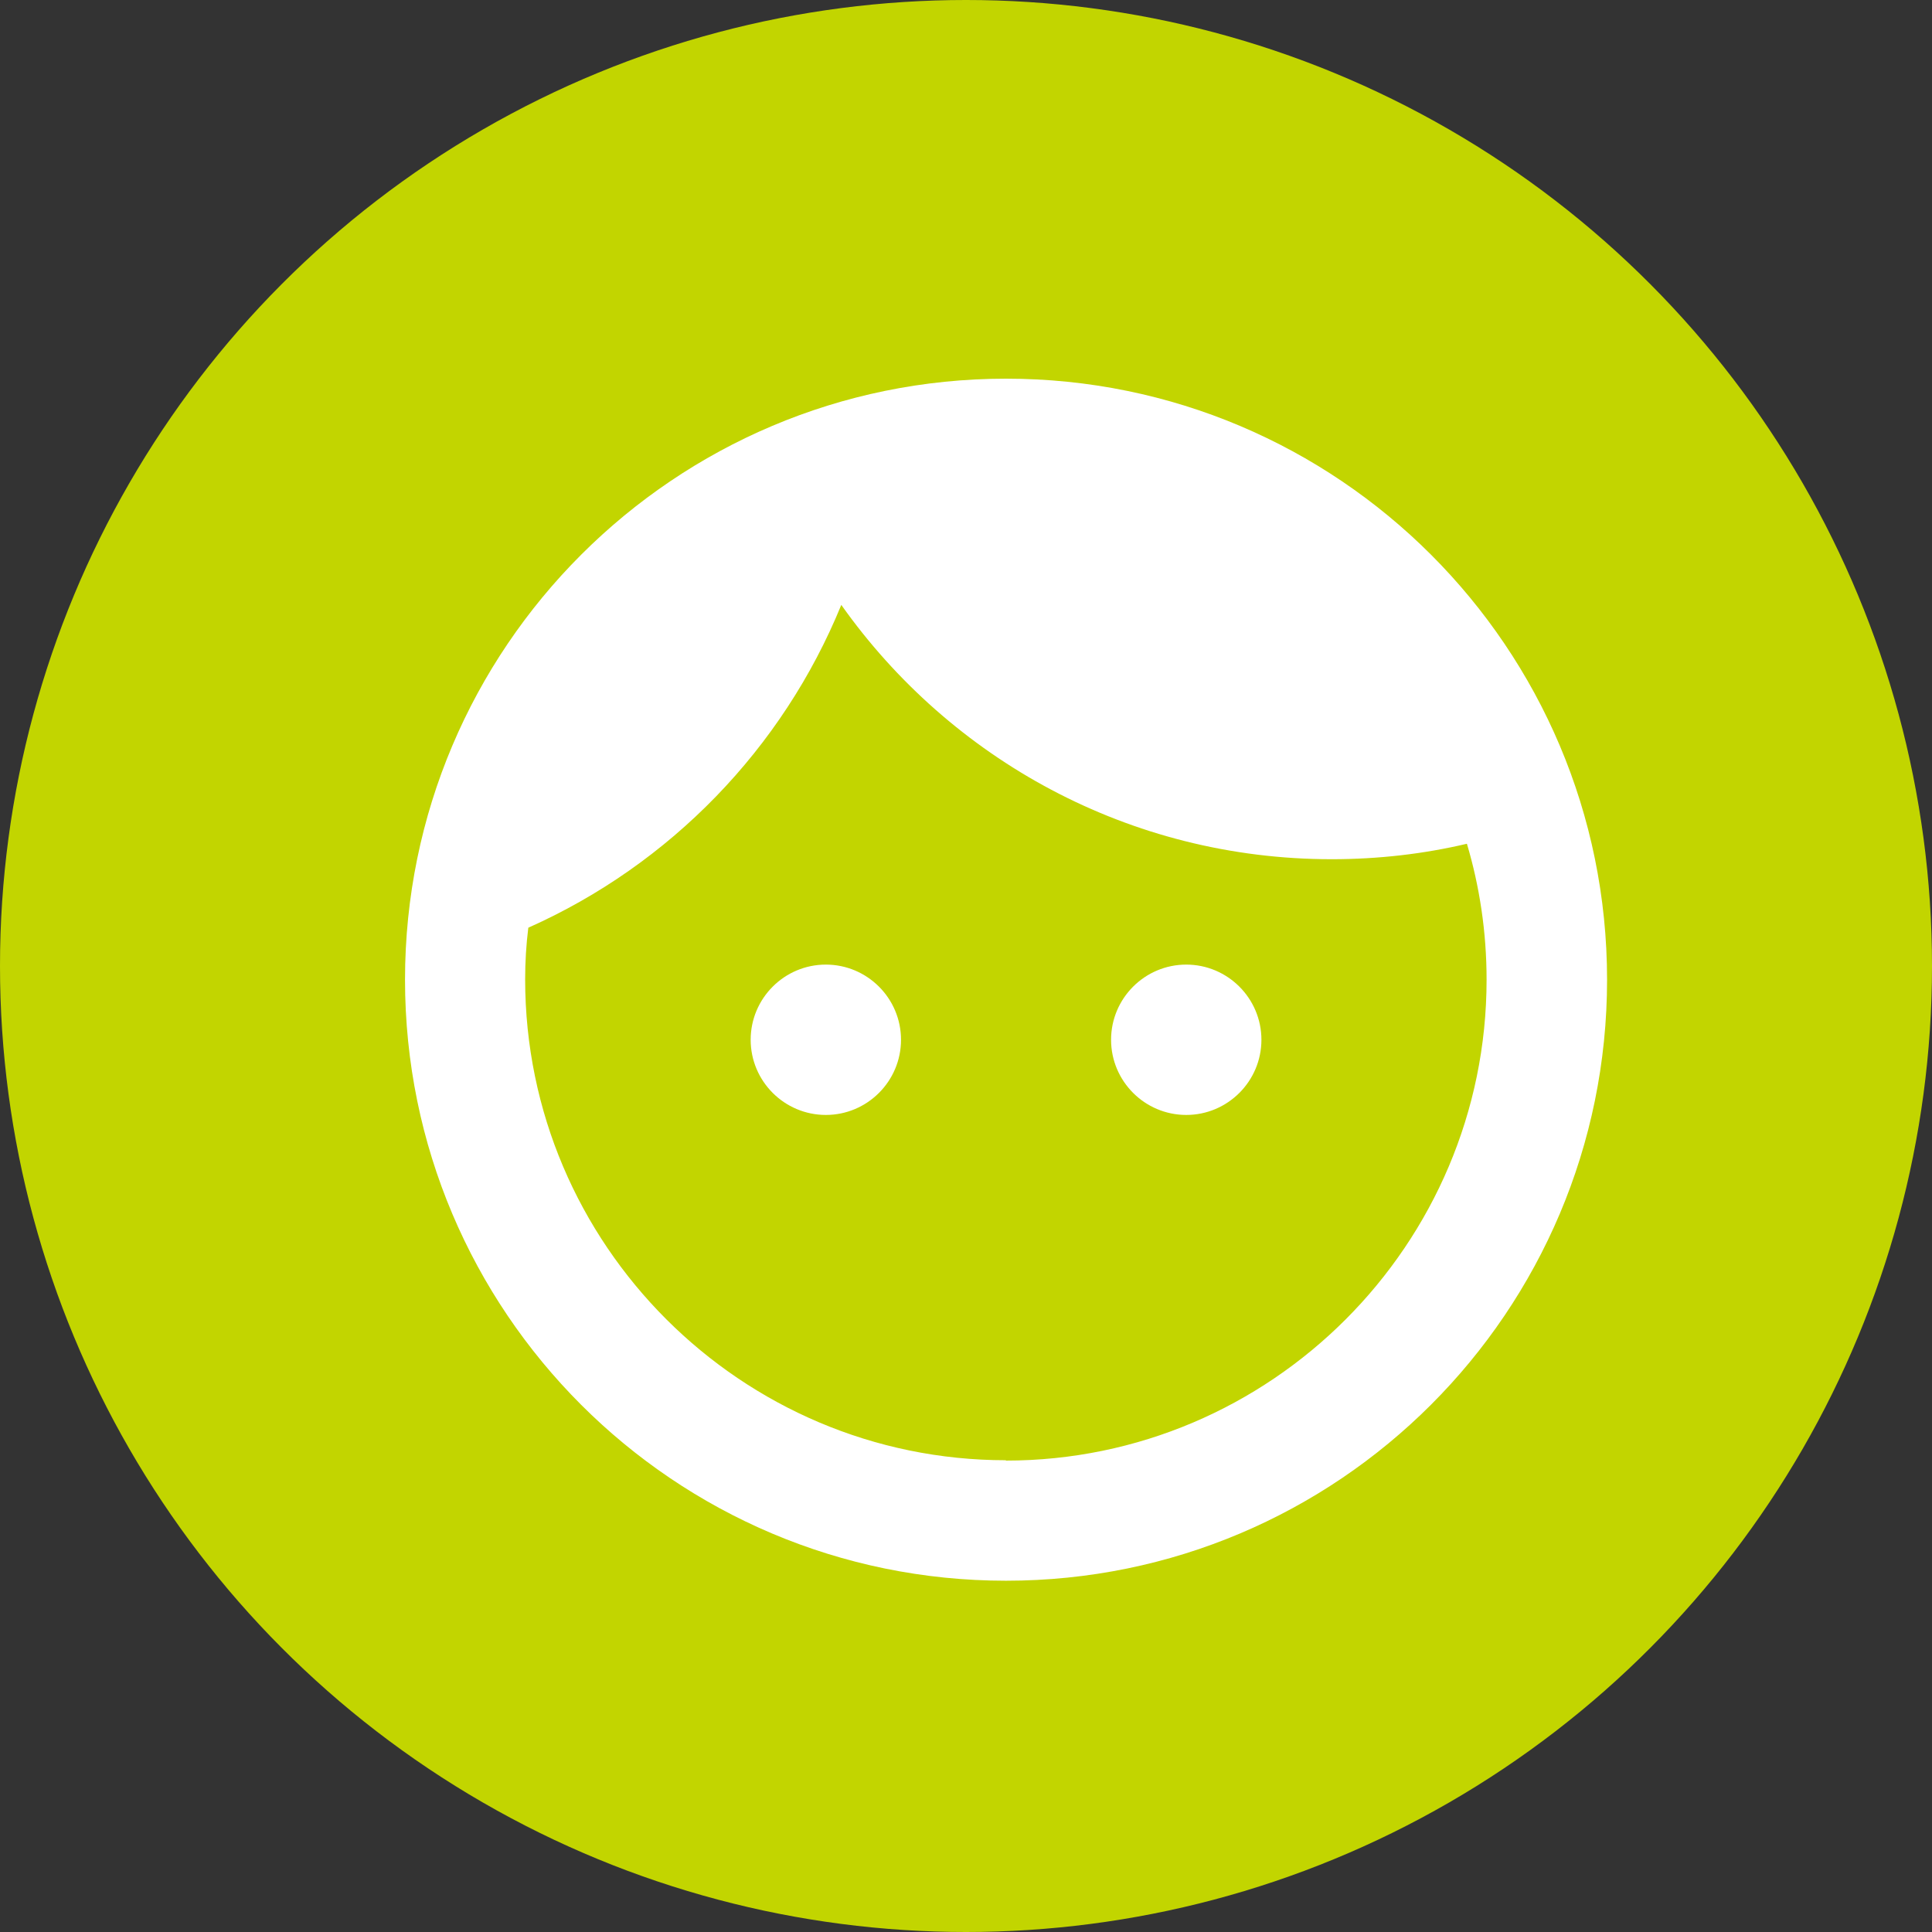
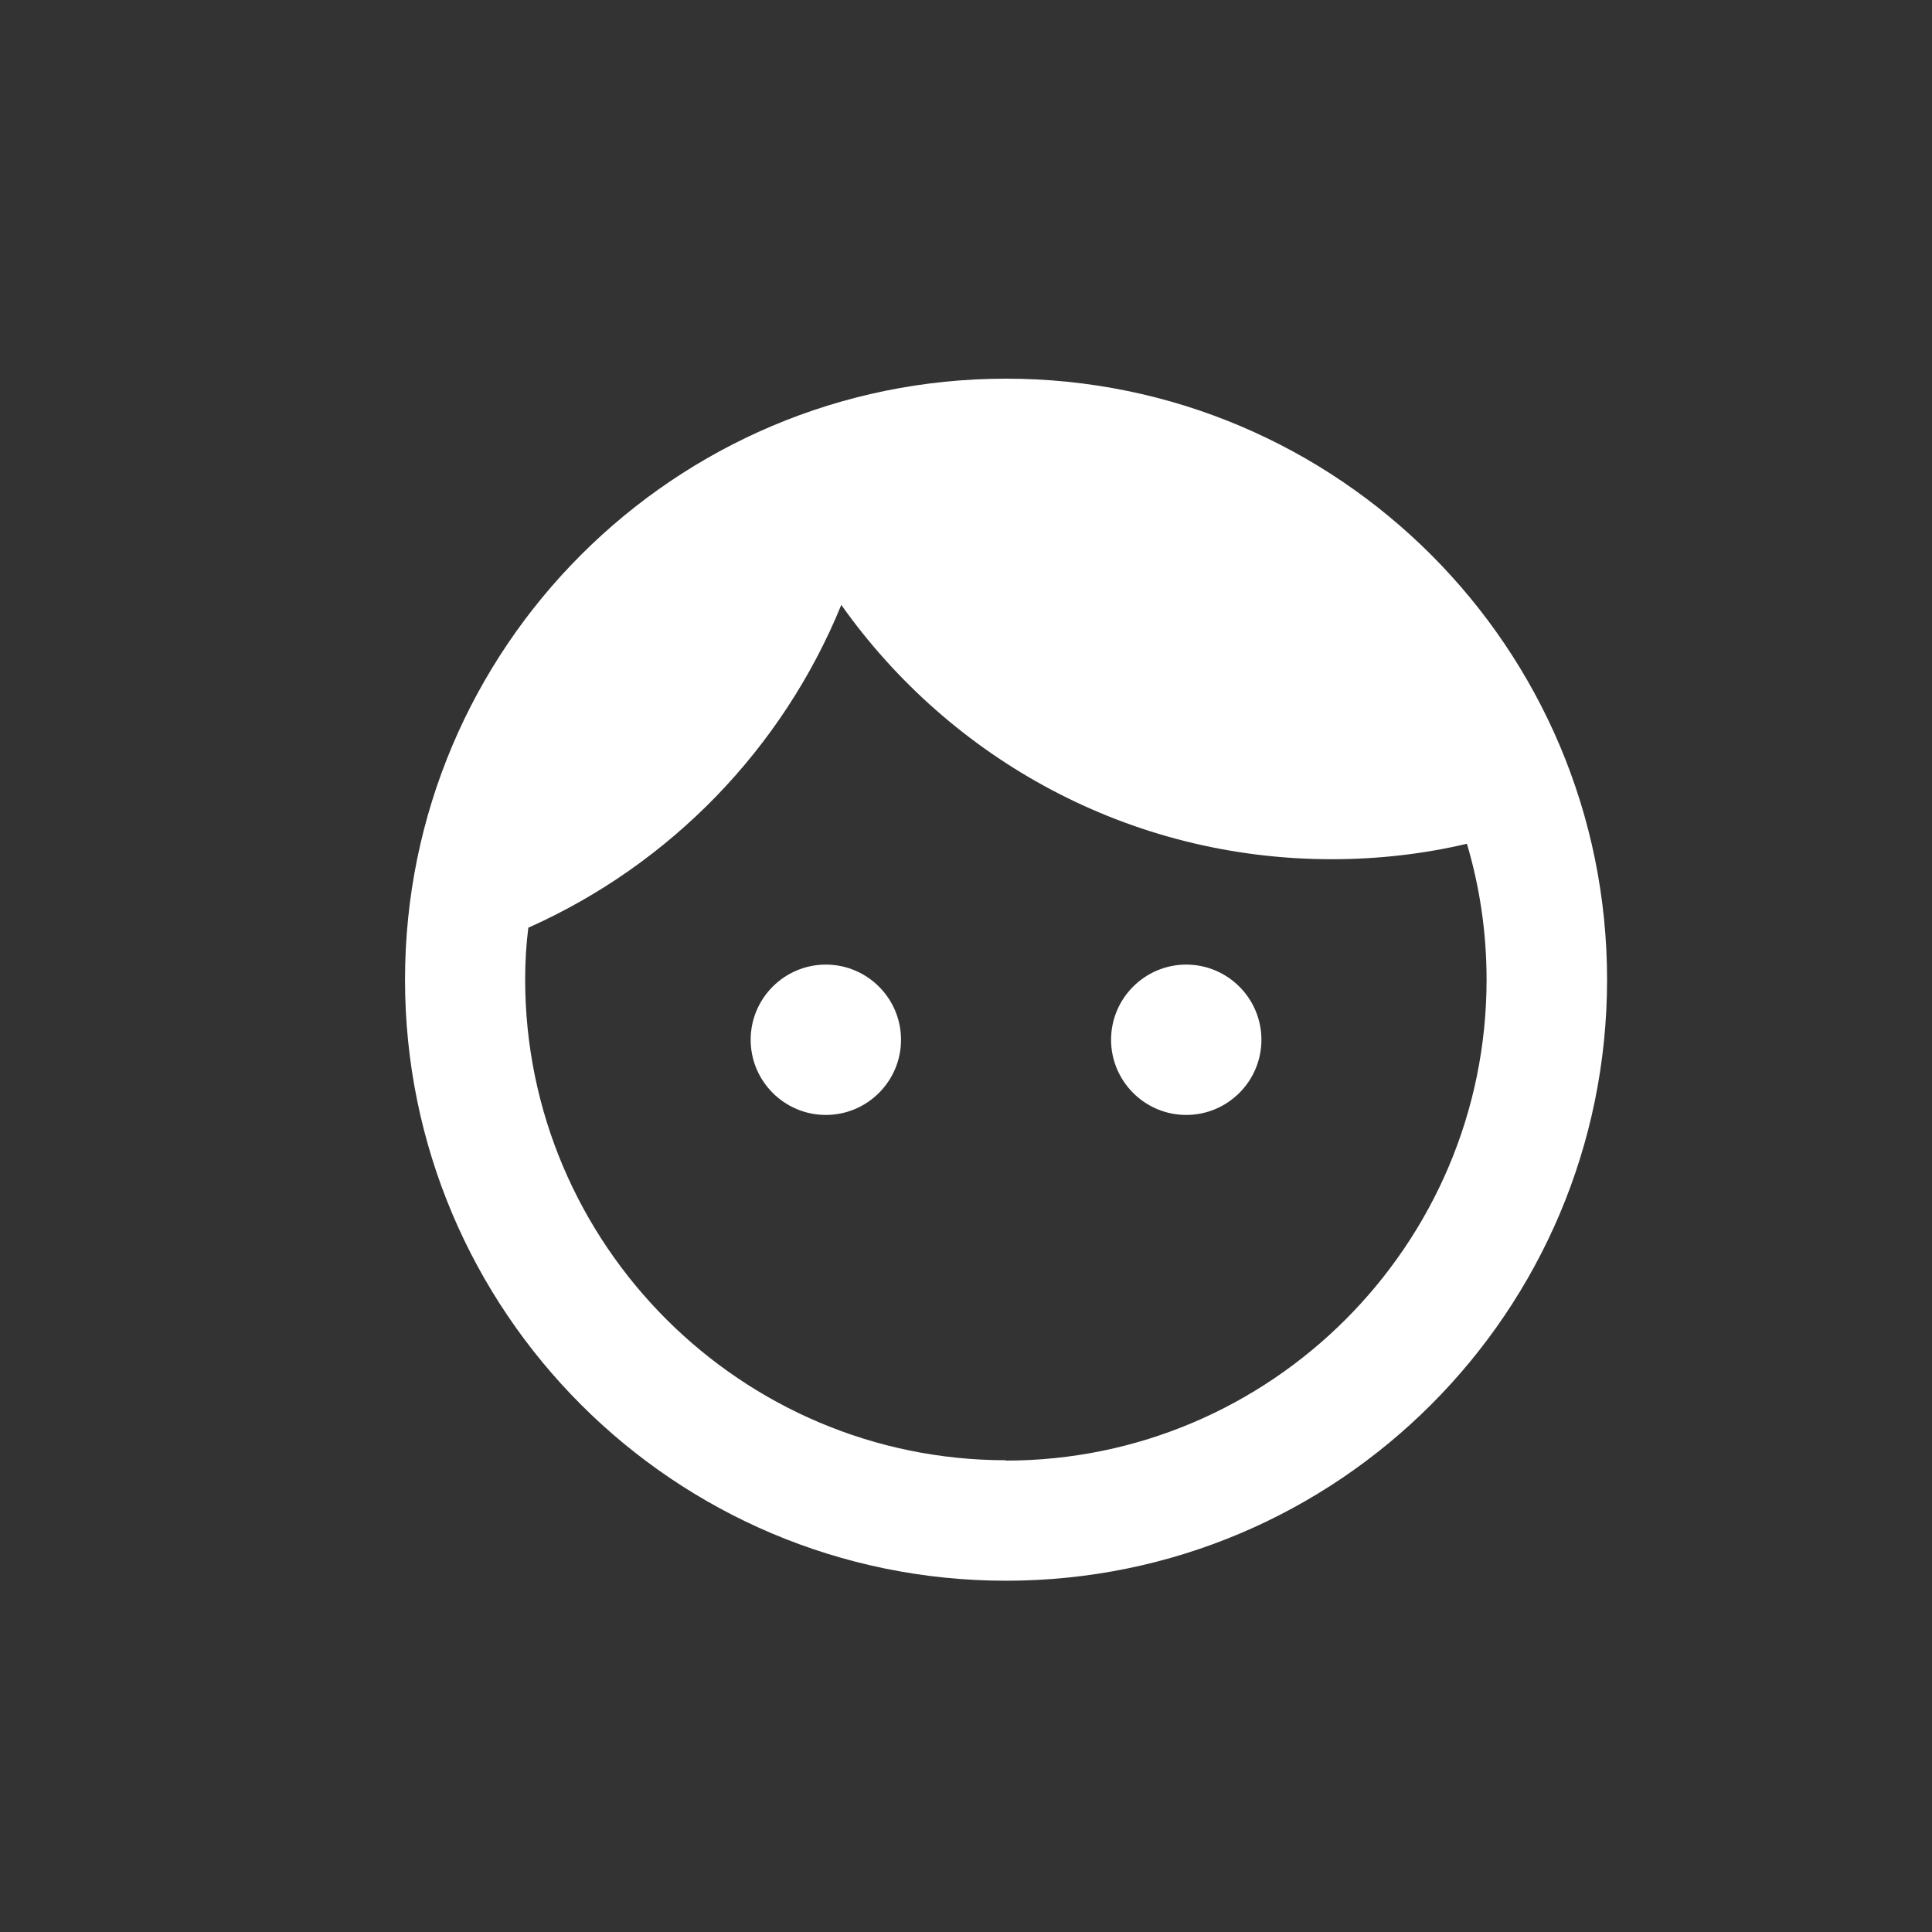
<svg xmlns="http://www.w3.org/2000/svg" id="Capa_1" viewBox="0 0 55 55">
  <rect x="0" y="0" width="55" height="55" fill="#333333" stroke="none" />
  <defs>
    <style>
      .cls-1 {
        fill: #fff;
      }

      .cls-2 {
        fill: #c2d500;
      }
    </style>
  </defs>
-   <circle class="cls-2" cx="27.5" cy="27.5" r="27.5" />
  <path class="cls-1" d="M23.51,27.46c-1.18,0-2.14.96-2.14,2.14s.96,2.14,2.14,2.14,2.14-.96,2.14-2.14-.96-2.14-2.14-2.14ZM33.77,27.46c-1.18,0-2.14.96-2.14,2.14s.96,2.14,2.14,2.14,2.14-.96,2.14-2.14-.96-2.14-2.14-2.14ZM28.64,10.78c-9.44,0-17.11,7.66-17.11,17.11s7.66,17.11,17.11,17.11,17.11-7.66,17.11-17.11-7.66-17.11-17.11-17.11ZM28.64,41.57c-7.54,0-13.69-6.14-13.69-13.69,0-.5.03-.99.09-1.47,4.04-1.8,7.24-5.1,8.91-9.19,3.1,4.38,8.19,7.24,13.96,7.24,1.33,0,2.62-.15,3.85-.44.36,1.21.56,2.51.56,3.87,0,7.54-6.14,13.69-13.69,13.69Z" />
</svg>